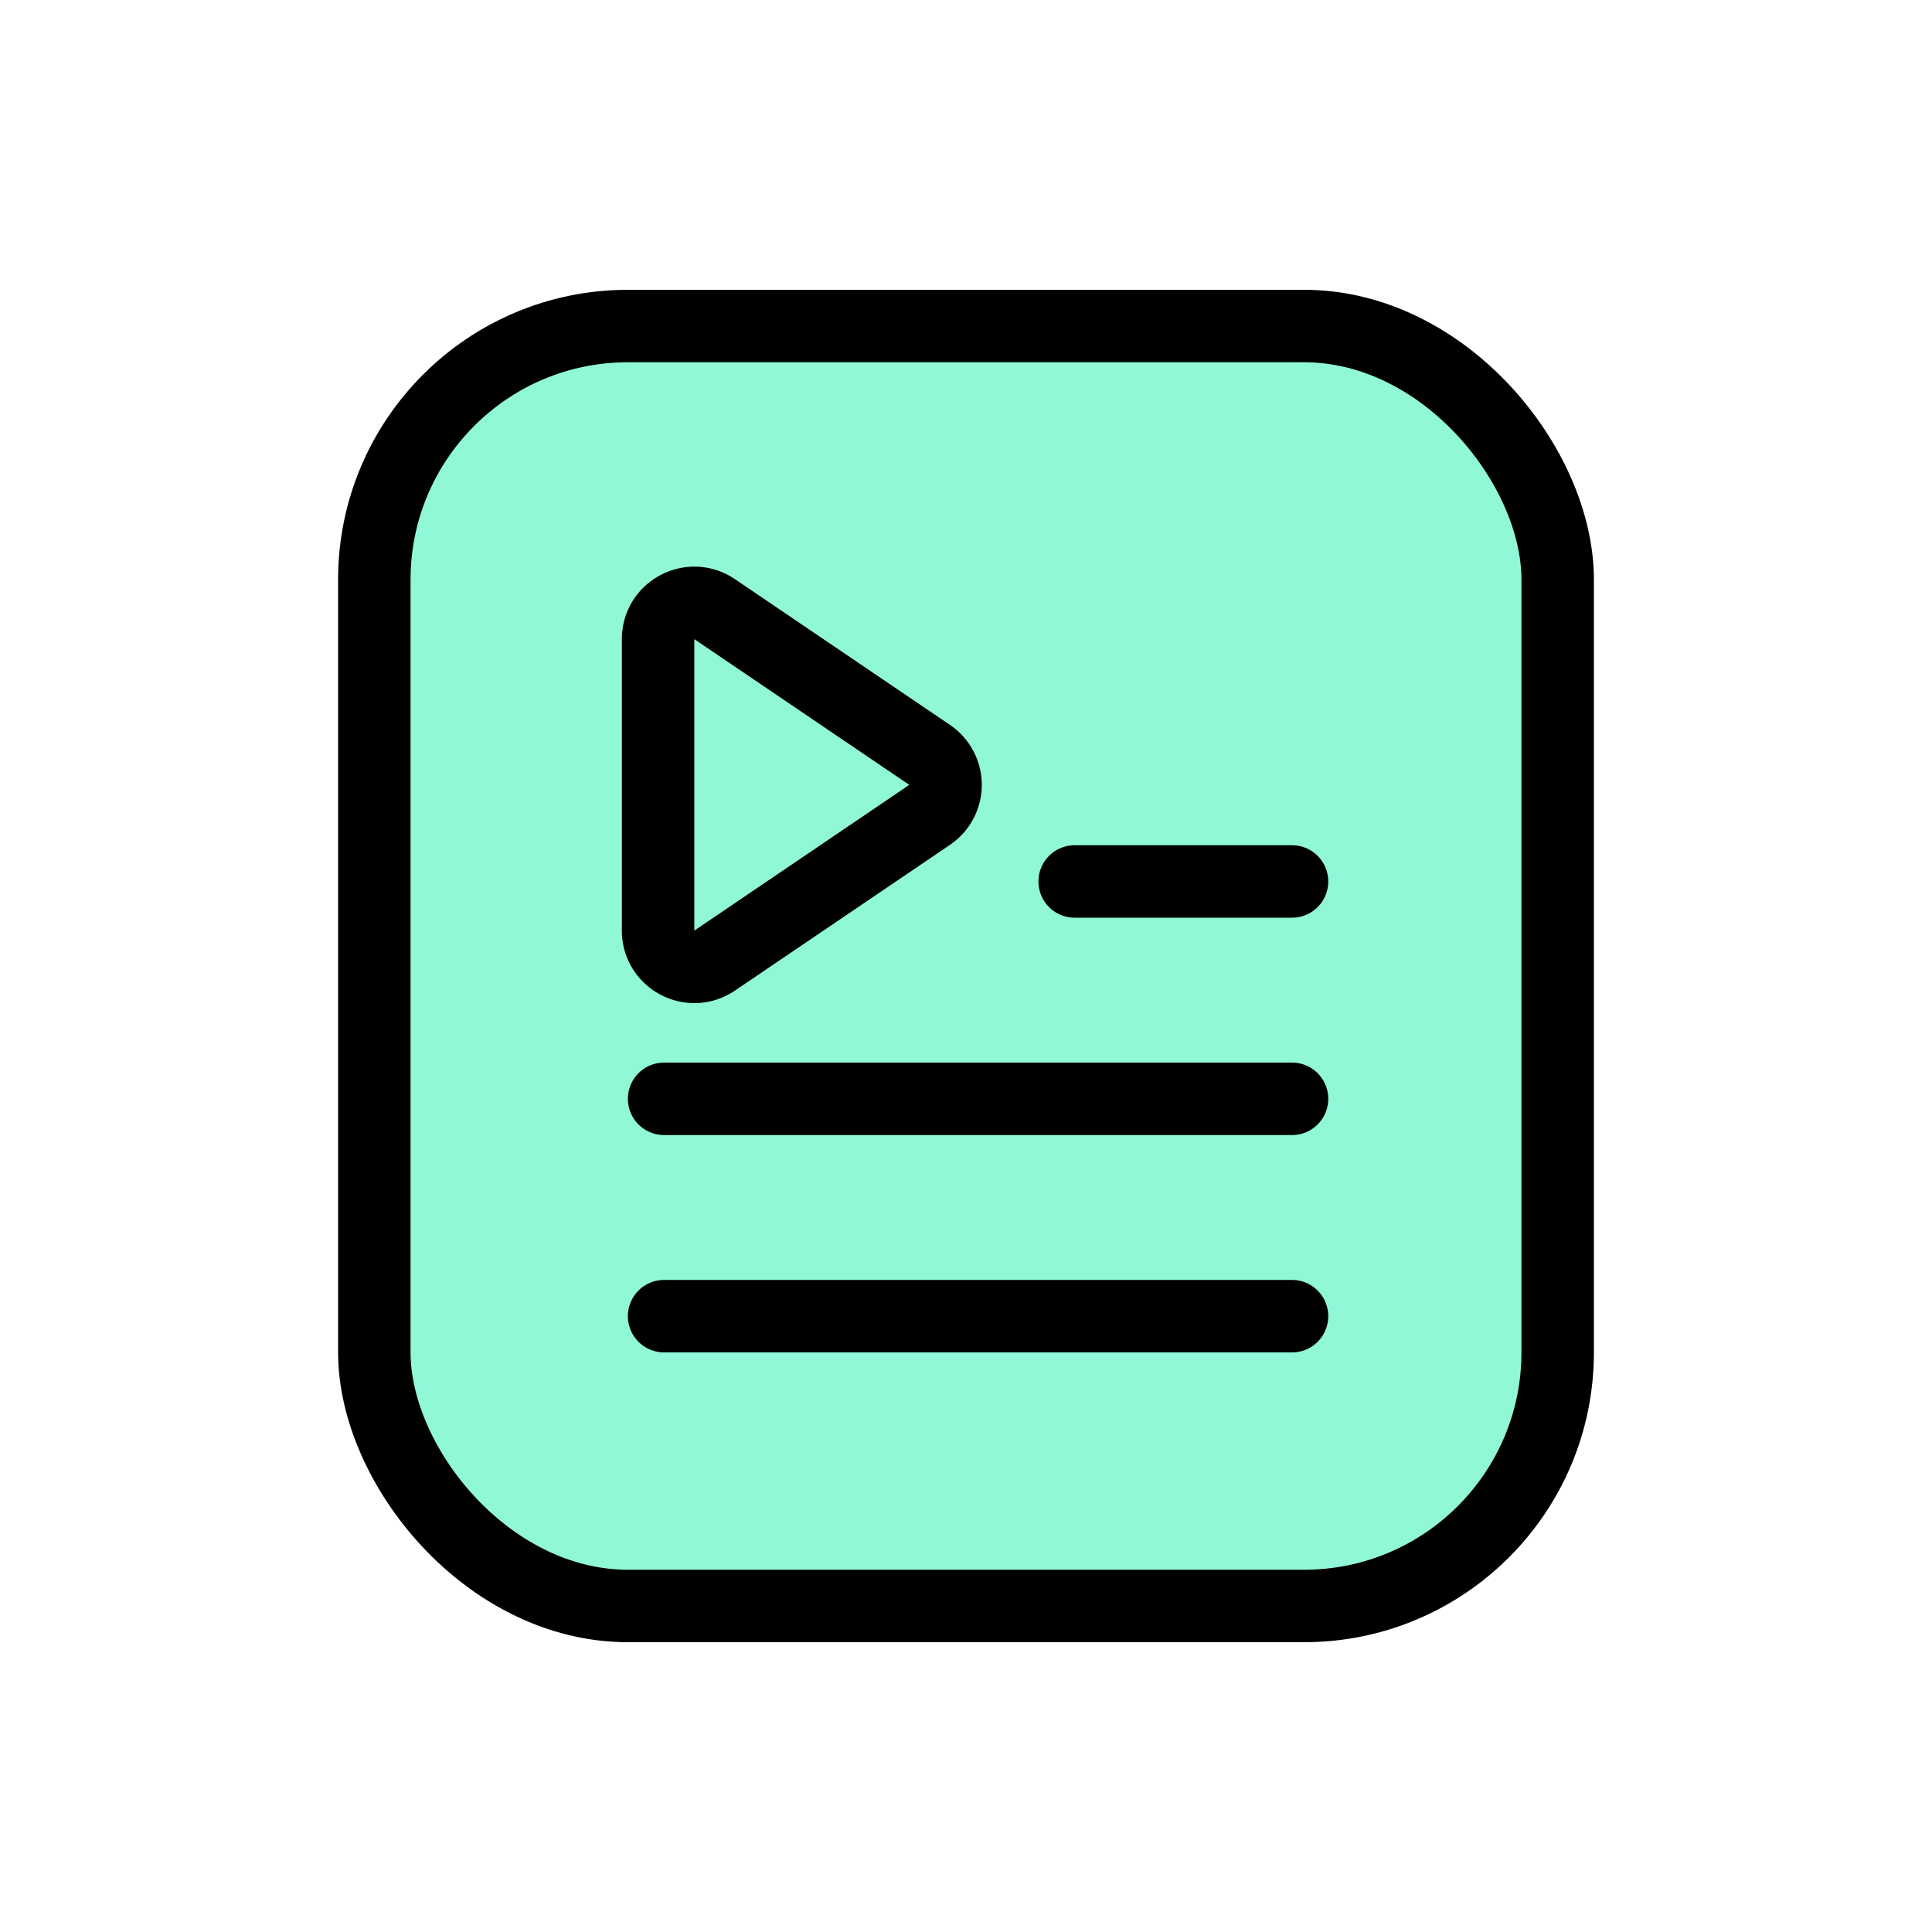
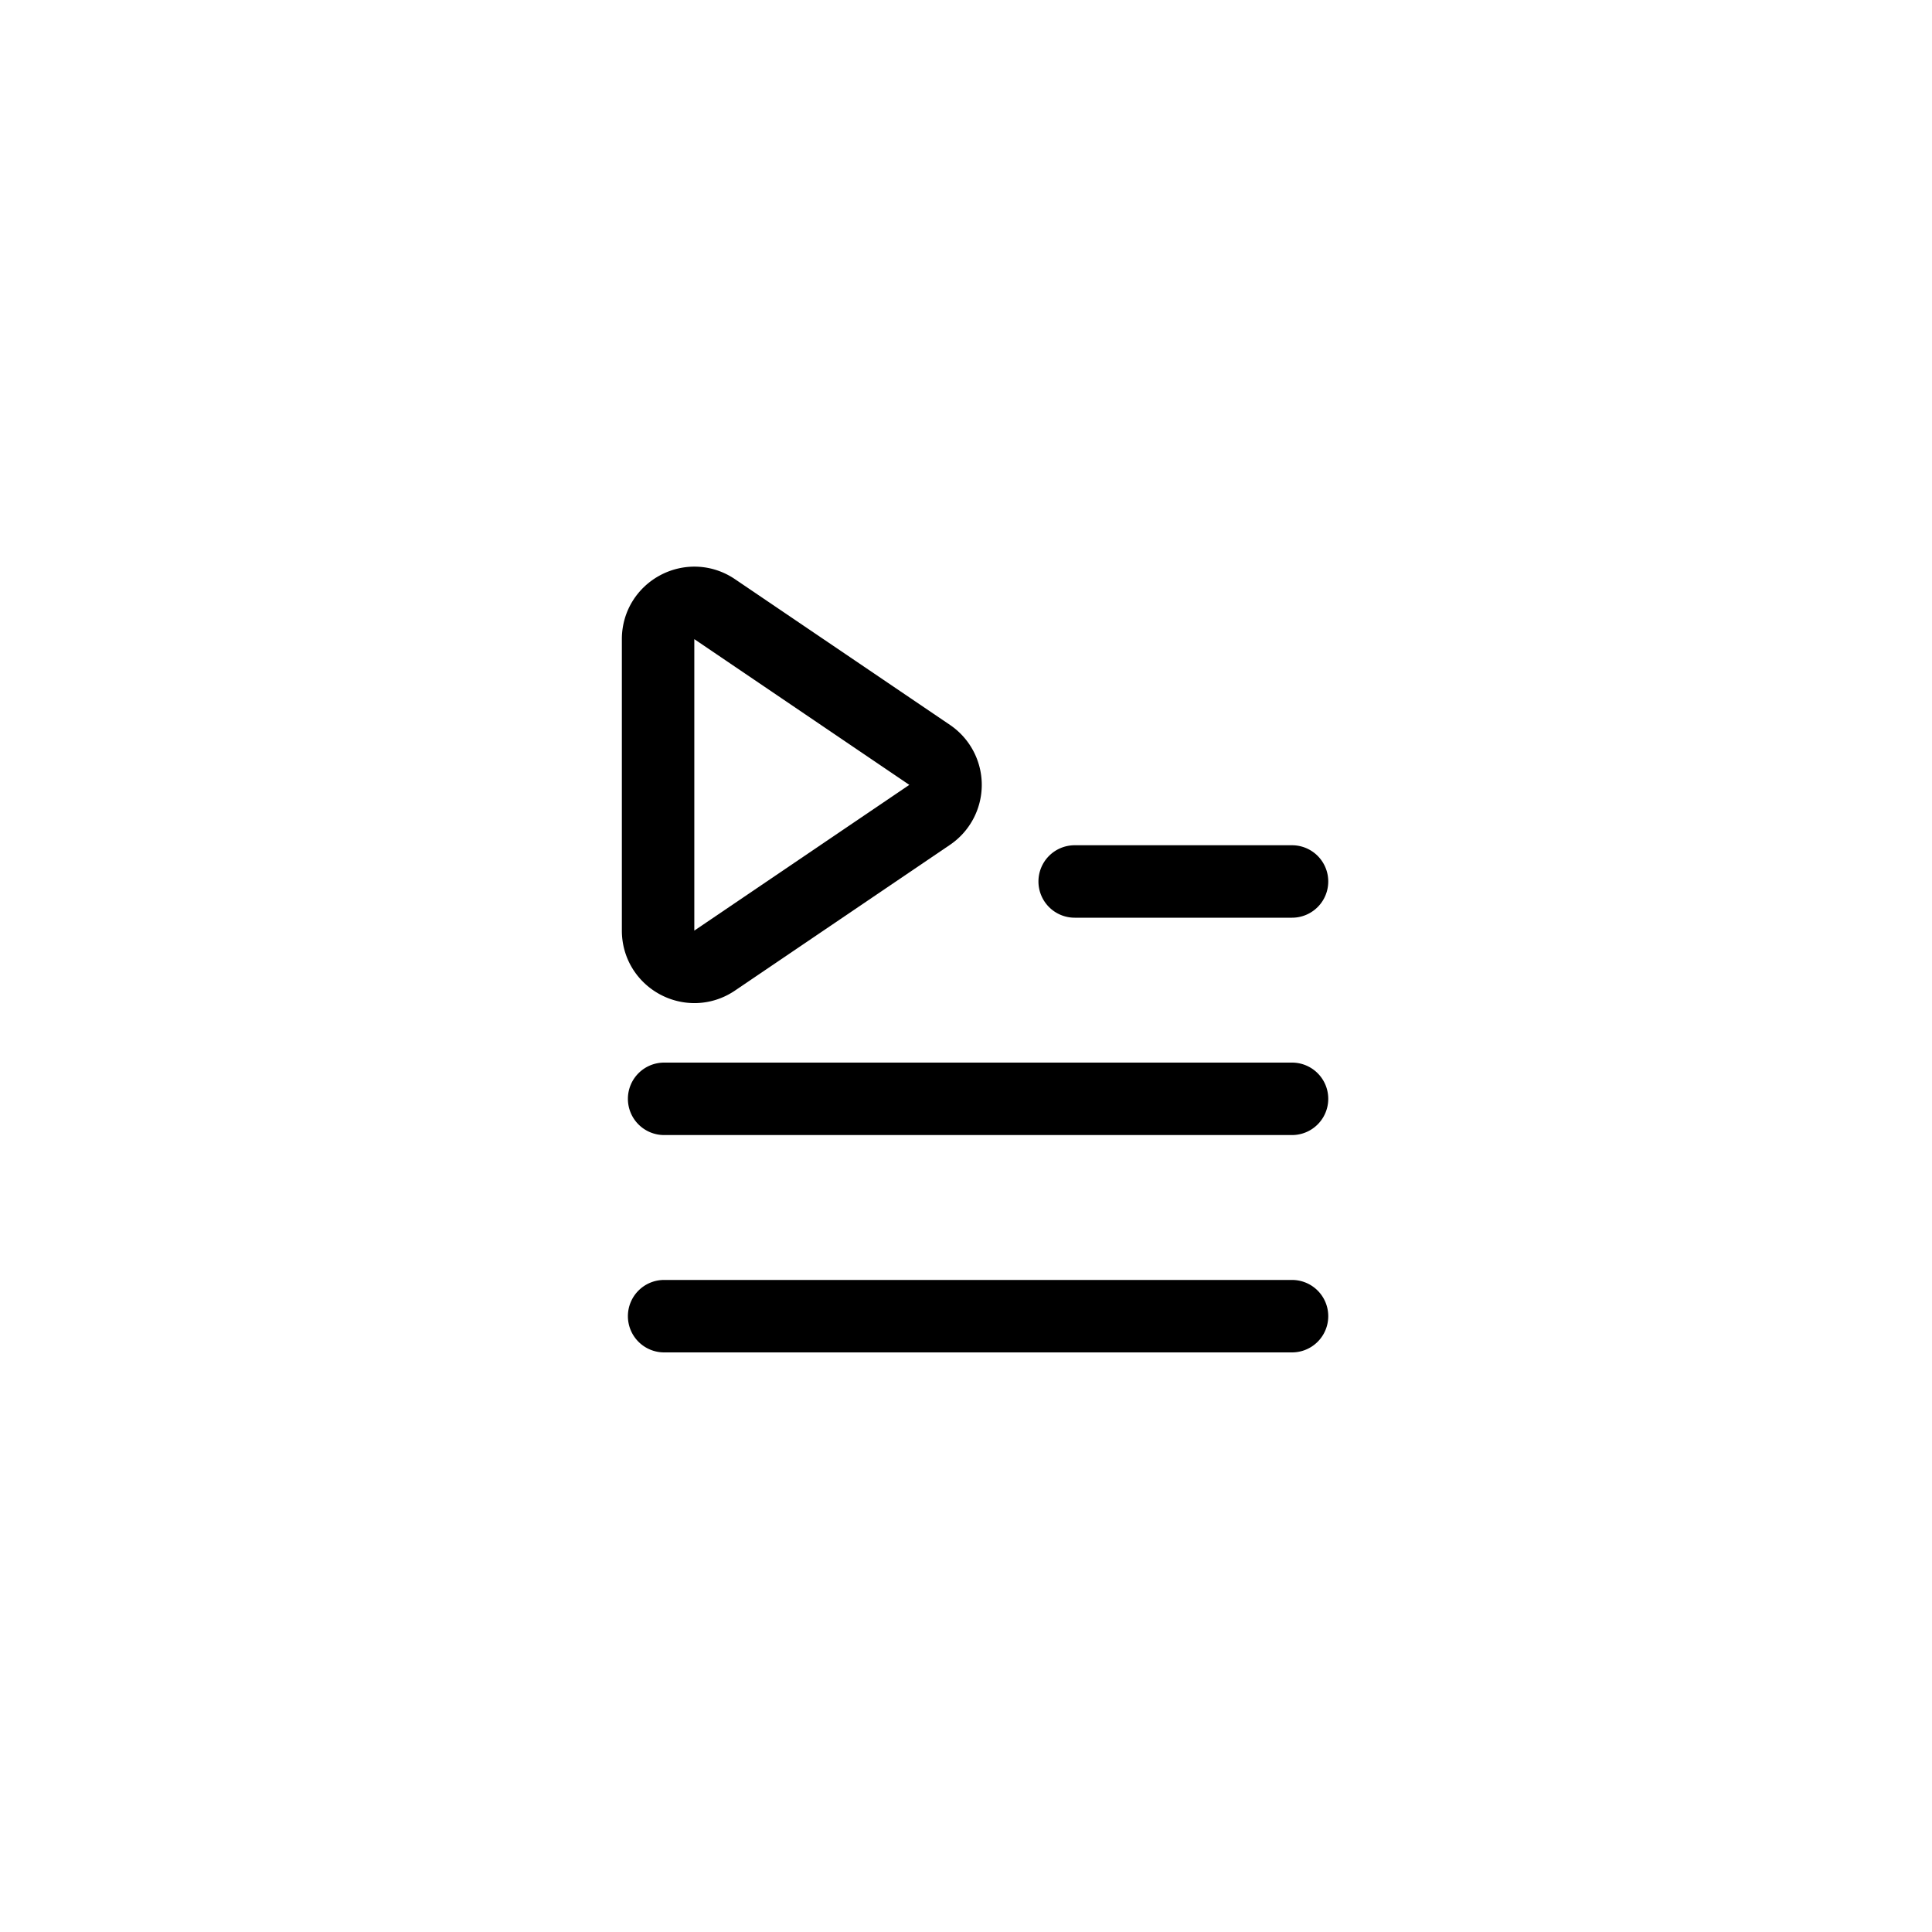
<svg xmlns="http://www.w3.org/2000/svg" width="80" height="80" fill="none">
  <mask id="a" style="mask-type:alpha" maskUnits="userSpaceOnUse" x="0" y="0" width="80" height="80">
    <path fill="#DE4141" d="M0 0h80v80H0z" />
  </mask>
  <g mask="url(#a)">
-     <rect x="15.5" y="13.5" width="49" height="53" rx="10.5" fill="#90F7D7" stroke="#000" stroke-width="3" />
    <path d="m38.494 33.742-8.902 6.034c-.996.675-2.342-.039-2.342-1.242V26.466c0-1.203 1.346-1.917 2.342-1.242l8.902 6.034a1.5 1.5 0 0 1 0 2.484Z" stroke="#000" stroke-width="3" />
    <path d="M43 36.5a1.5 1.5 0 0 1 1.5-1.5h9a1.5 1.5 0 0 1 0 3h-9a1.5 1.5 0 0 1-1.5-1.5ZM26 45.5a1.5 1.5 0 0 1 1.5-1.5h26a1.5 1.5 0 0 1 0 3h-26a1.5 1.5 0 0 1-1.5-1.5ZM26 54.5a1.5 1.5 0 0 1 1.5-1.5h26a1.5 1.5 0 0 1 0 3h-26a1.5 1.5 0 0 1-1.5-1.5Z" fill="#000" />
  </g>
</svg>